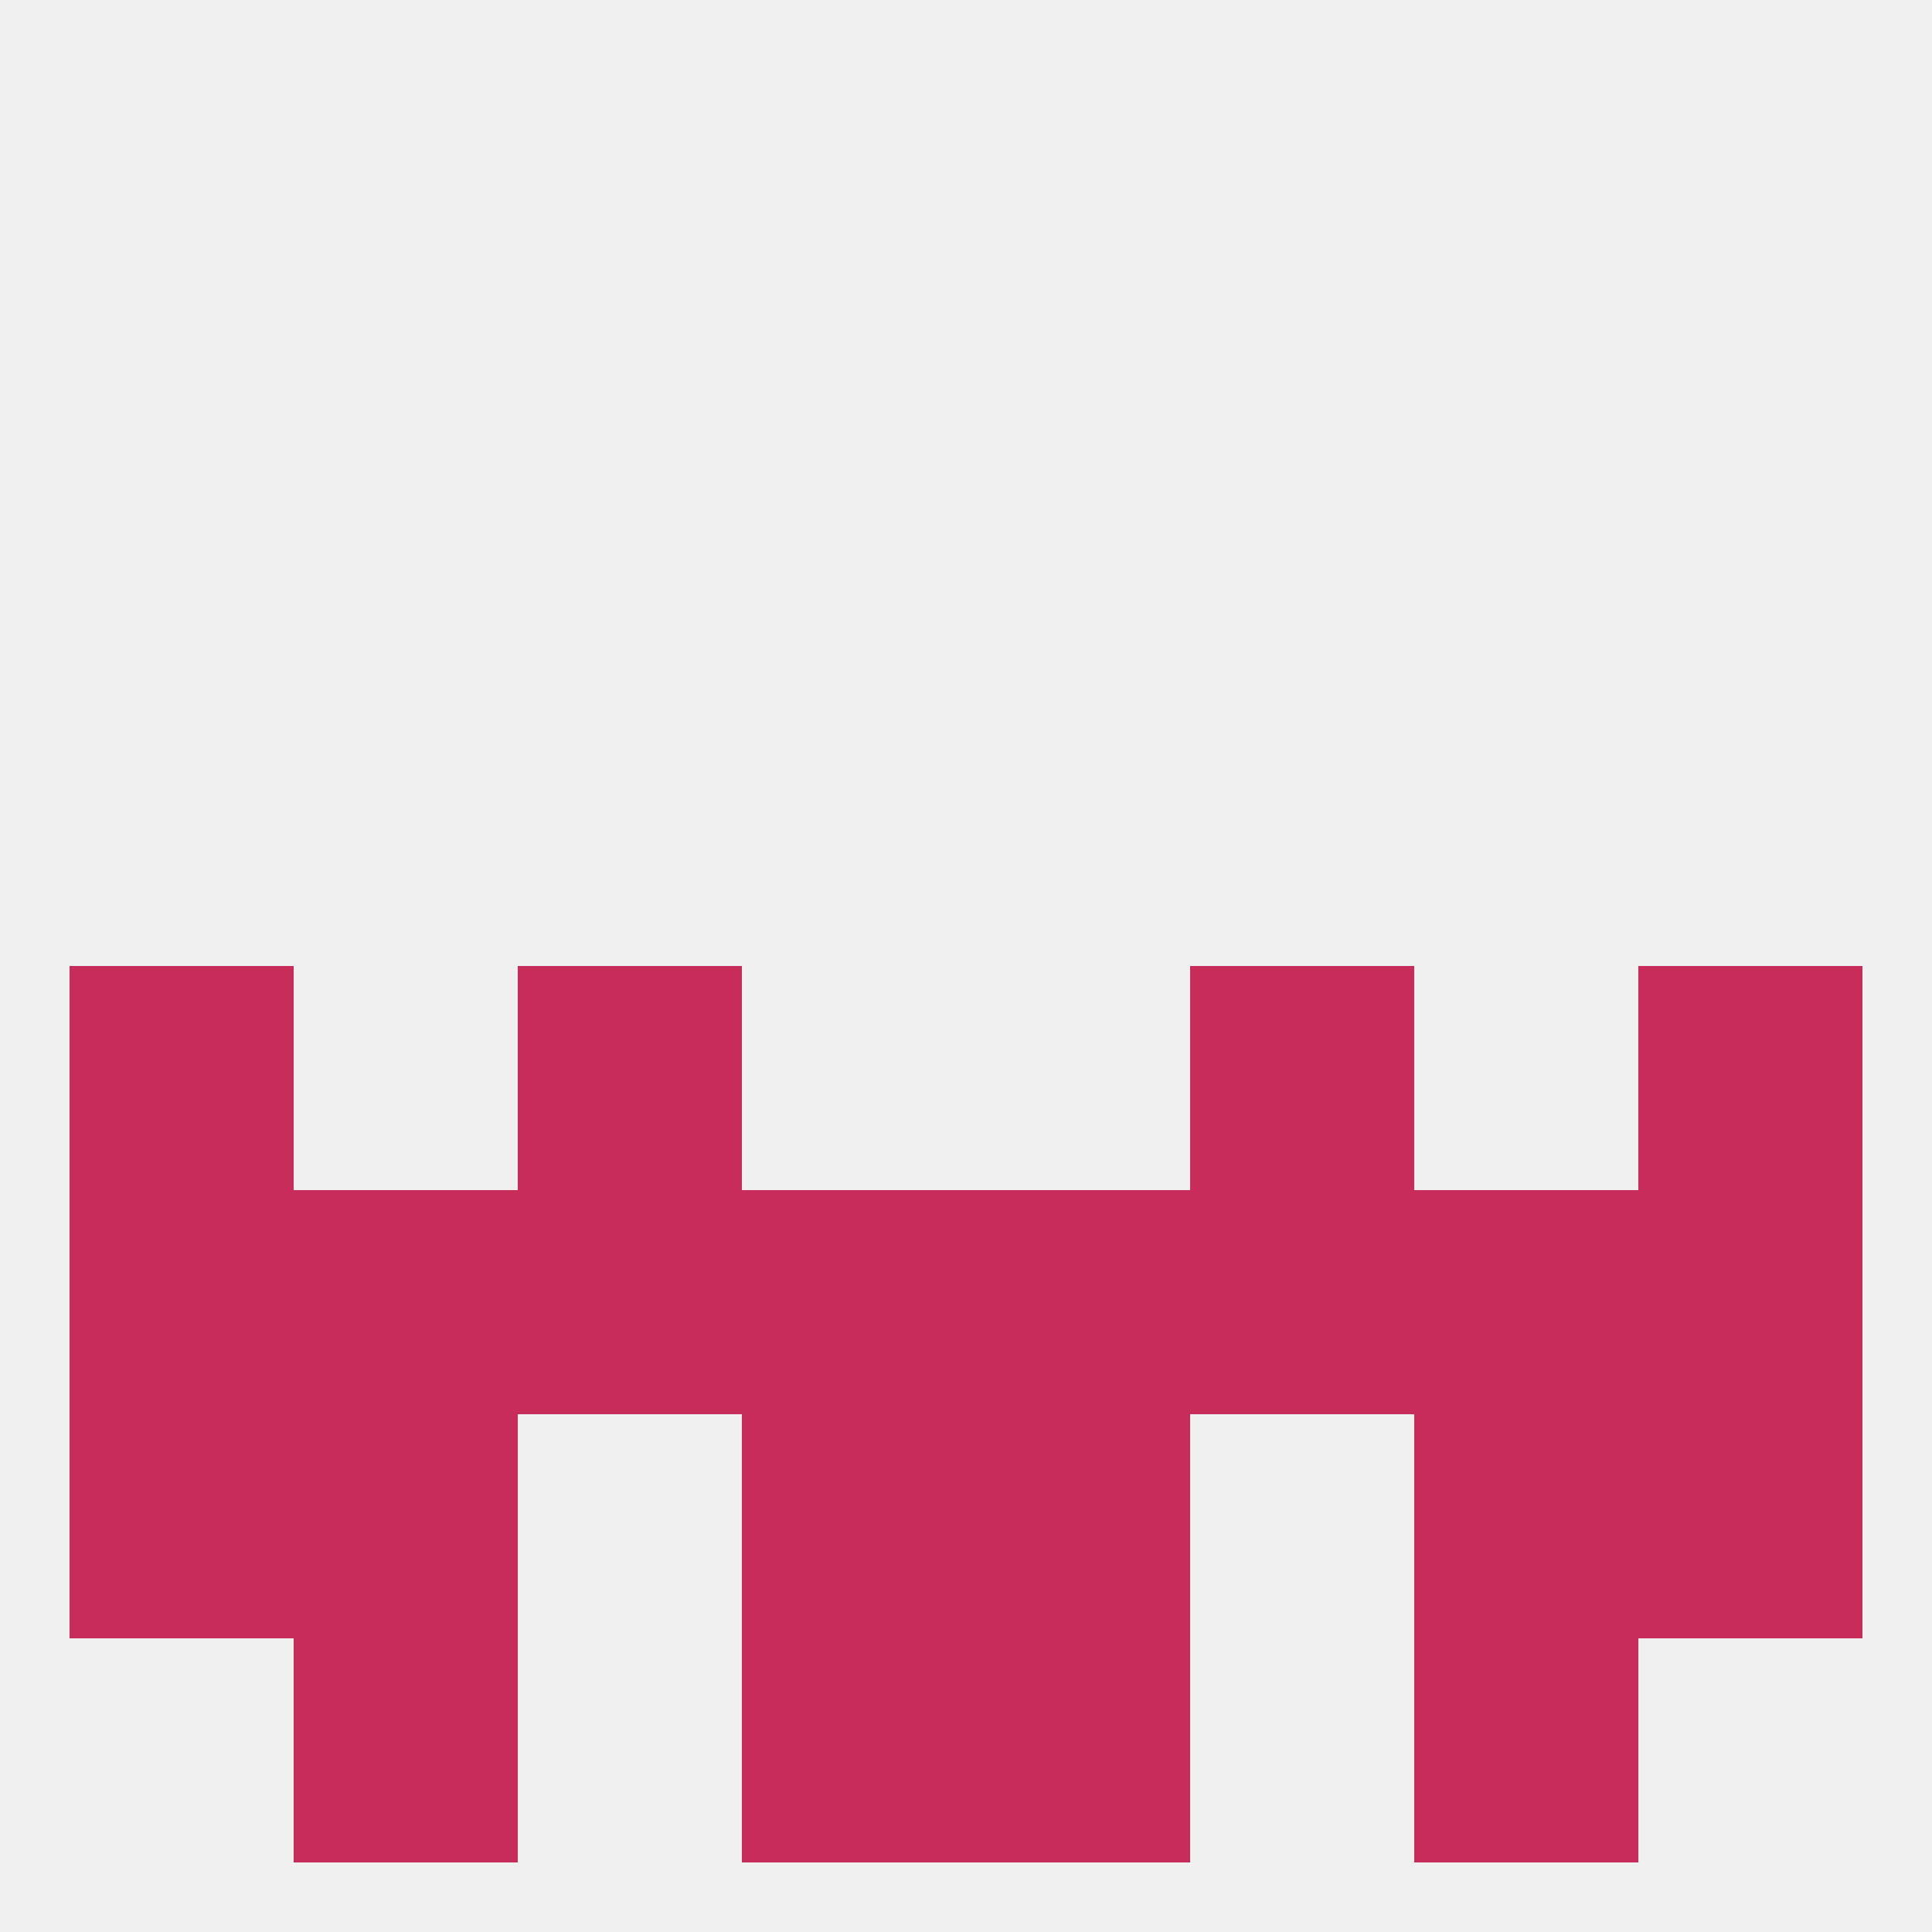
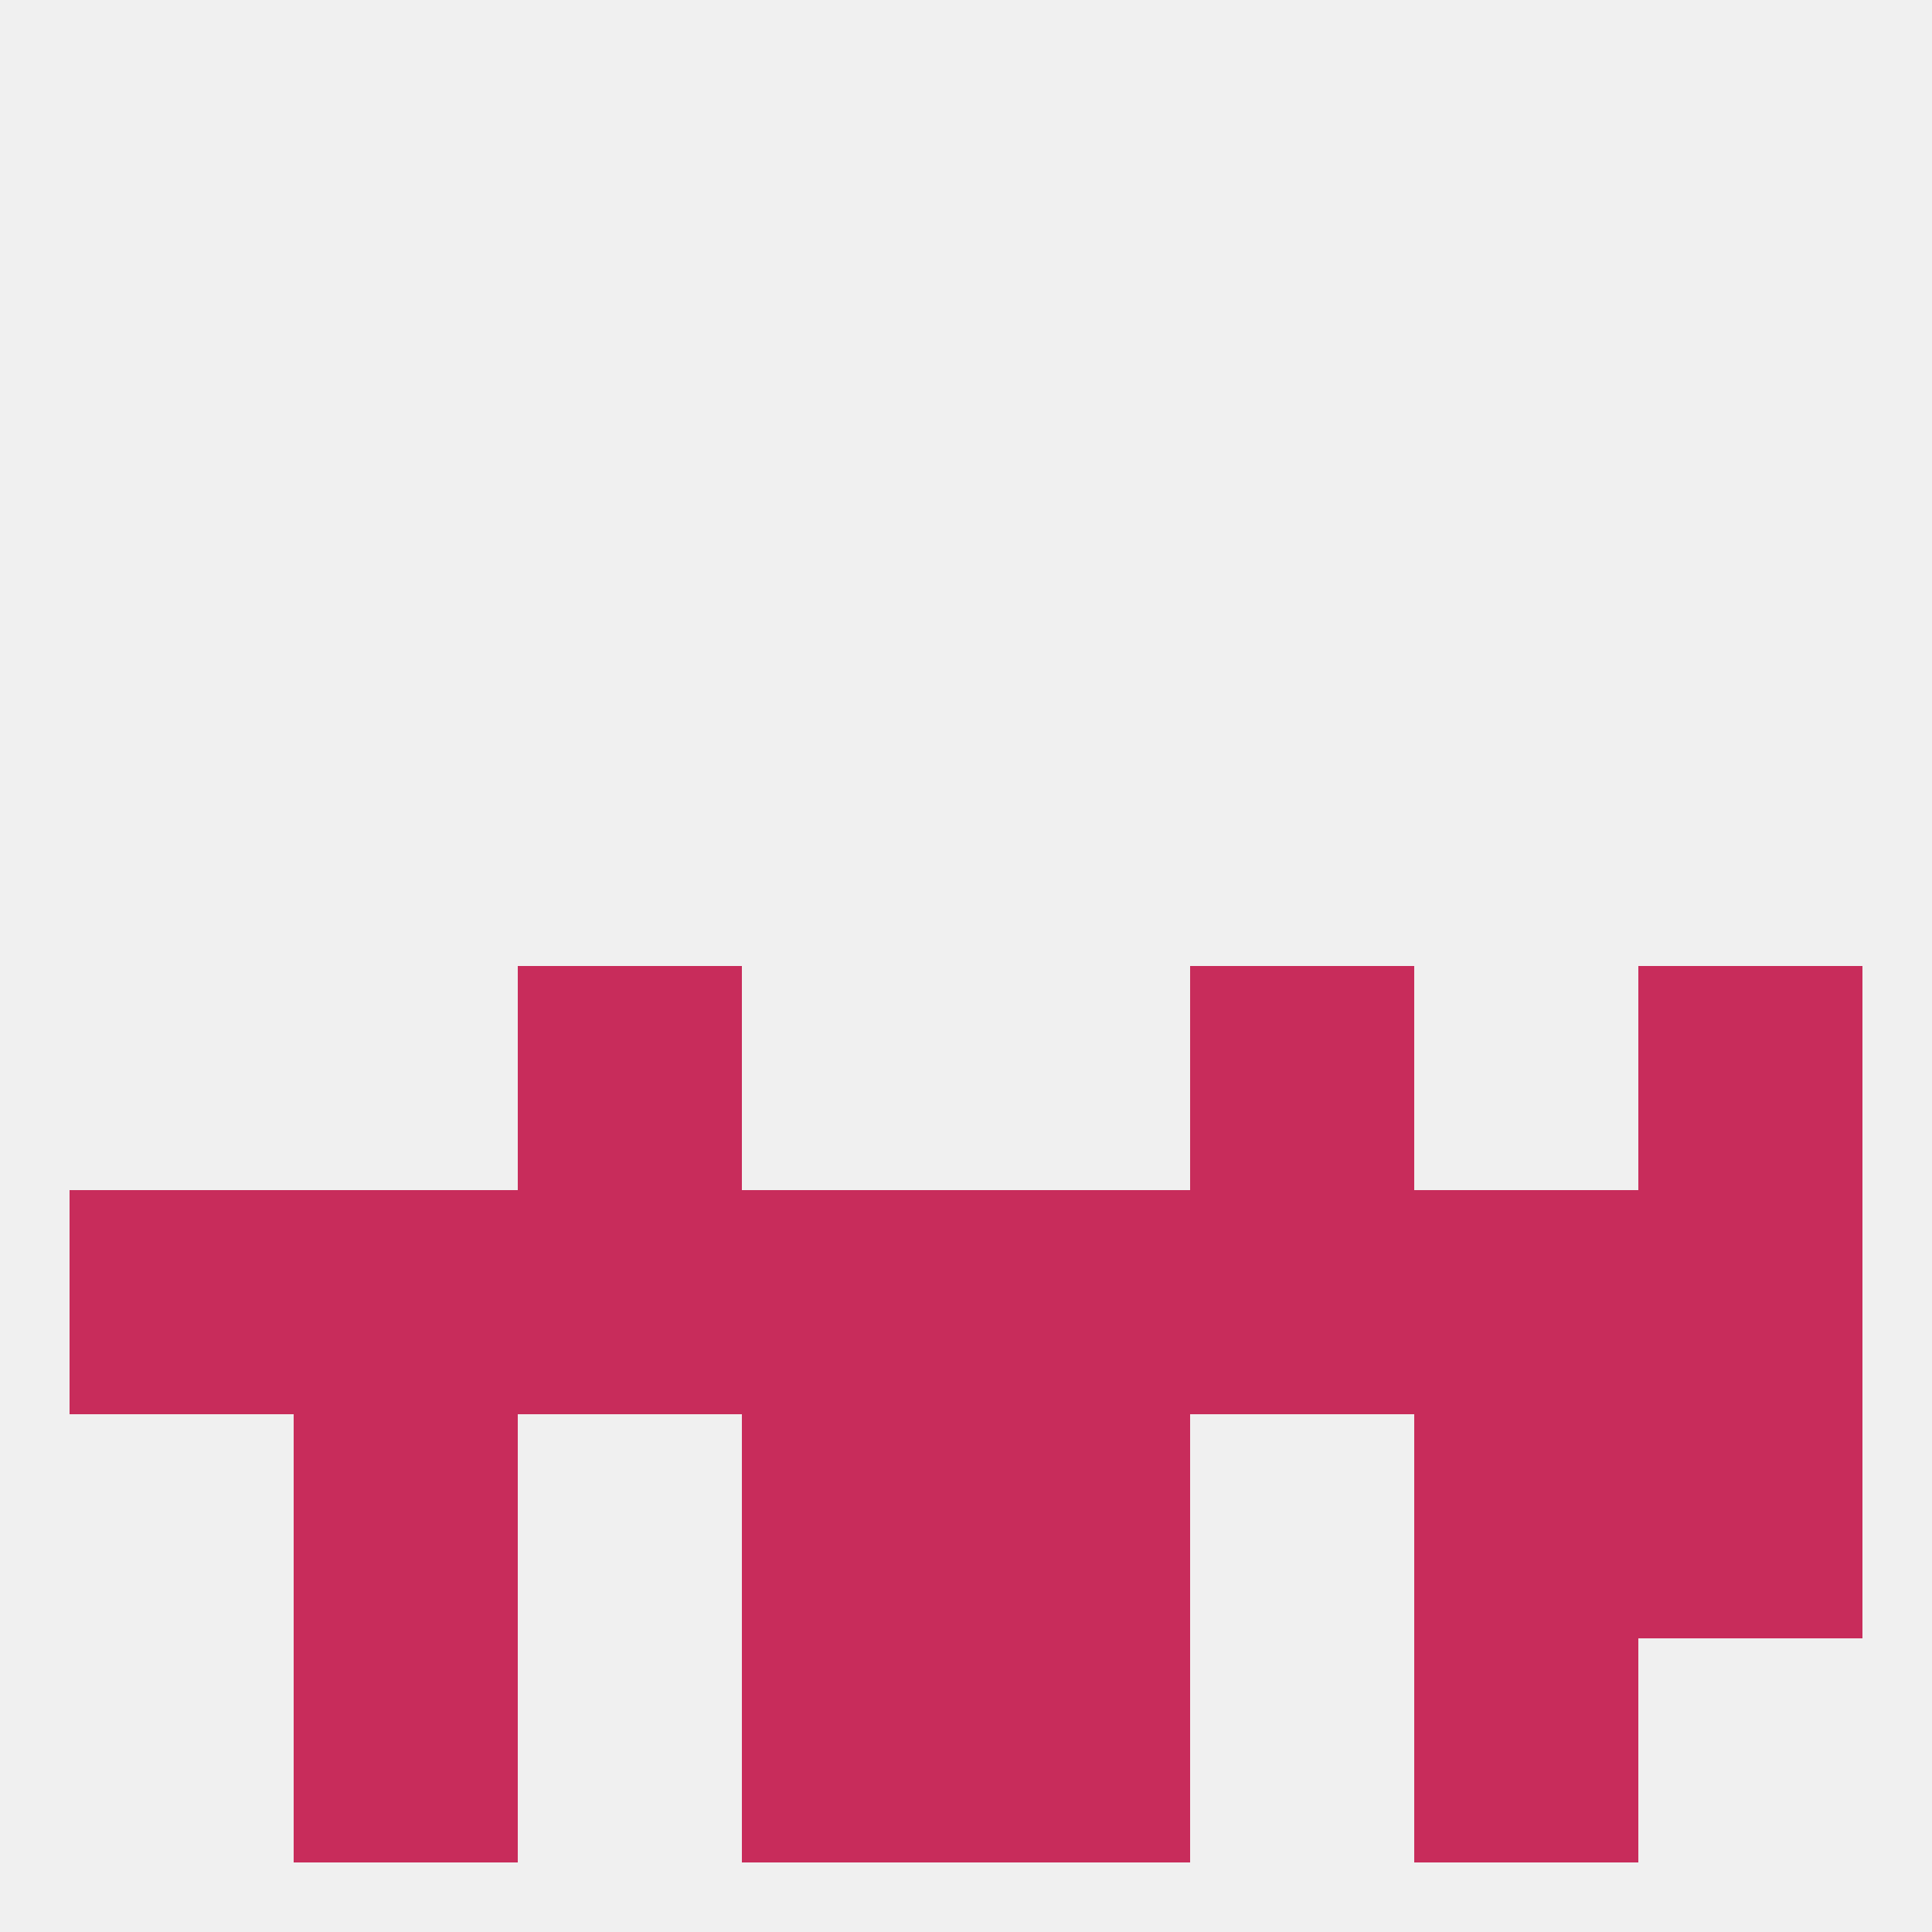
<svg xmlns="http://www.w3.org/2000/svg" version="1.1" baseprofile="full" width="250" height="250" viewBox="0 0 250 250">
  <rect width="100%" height="100%" fill="rgba(240,240,240,255)" />
  <rect x="154" y="125" width="29" height="29" fill="rgba(200,44,91,255)" />
-   <rect x="9" y="125" width="29" height="29" fill="rgba(200,44,91,255)" />
  <rect x="212" y="125" width="29" height="29" fill="rgba(200,44,91,255)" />
  <rect x="67" y="125" width="29" height="29" fill="rgba(200,44,91,255)" />
  <rect x="96" y="154" width="29" height="29" fill="rgba(200,44,91,255)" />
  <rect x="125" y="154" width="29" height="29" fill="rgba(200,44,91,255)" />
  <rect x="9" y="154" width="29" height="29" fill="rgba(200,44,91,255)" />
  <rect x="212" y="154" width="29" height="29" fill="rgba(200,44,91,255)" />
  <rect x="38" y="154" width="29" height="29" fill="rgba(200,44,91,255)" />
  <rect x="183" y="154" width="29" height="29" fill="rgba(200,44,91,255)" />
  <rect x="67" y="154" width="29" height="29" fill="rgba(200,44,91,255)" />
  <rect x="154" y="154" width="29" height="29" fill="rgba(200,44,91,255)" />
  <rect x="125" y="183" width="29" height="29" fill="rgba(200,44,91,255)" />
-   <rect x="9" y="183" width="29" height="29" fill="rgba(200,44,91,255)" />
  <rect x="212" y="183" width="29" height="29" fill="rgba(200,44,91,255)" />
  <rect x="38" y="183" width="29" height="29" fill="rgba(200,44,91,255)" />
  <rect x="183" y="183" width="29" height="29" fill="rgba(200,44,91,255)" />
  <rect x="96" y="183" width="29" height="29" fill="rgba(200,44,91,255)" />
  <rect x="96" y="212" width="29" height="29" fill="rgba(200,44,91,255)" />
  <rect x="125" y="212" width="29" height="29" fill="rgba(200,44,91,255)" />
  <rect x="38" y="212" width="29" height="29" fill="rgba(200,44,91,255)" />
  <rect x="183" y="212" width="29" height="29" fill="rgba(200,44,91,255)" />
</svg>